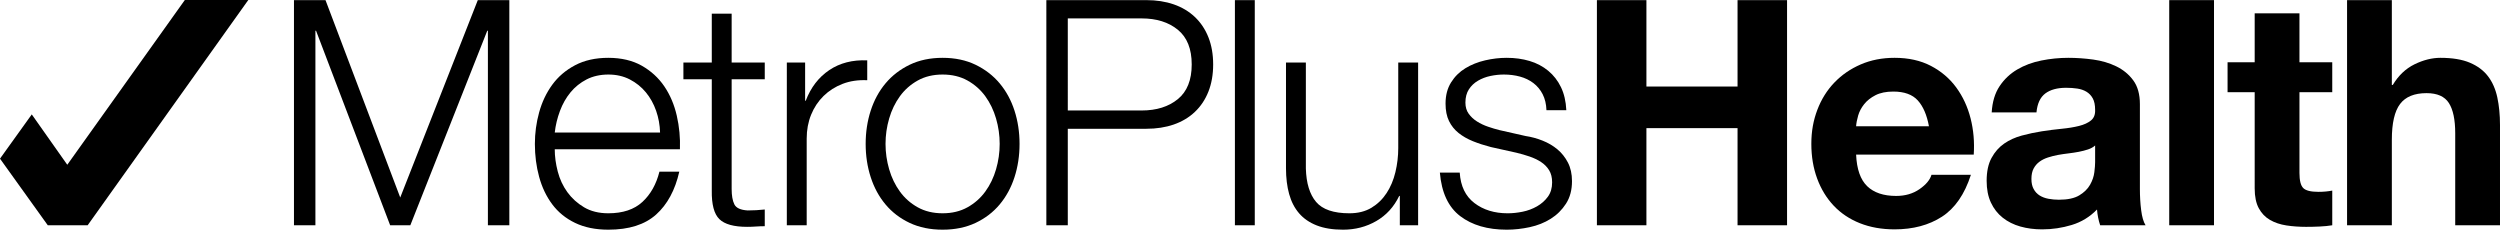
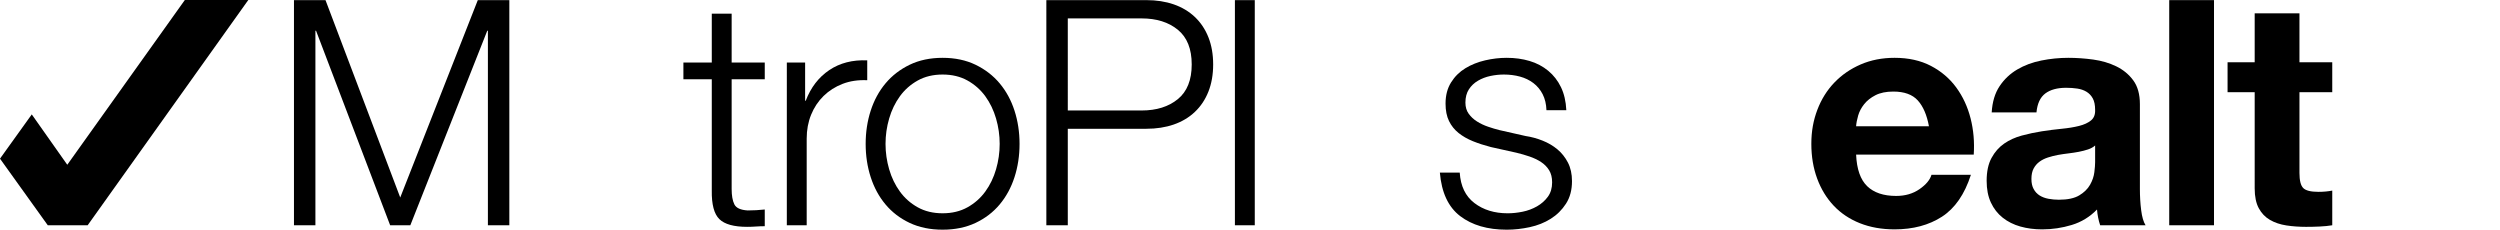
<svg xmlns="http://www.w3.org/2000/svg" id="Layer_1" viewBox="0 0 2537.01 233.08">
  <g>
    <path d="M330.32,.12l75.84,200.32L484.88,.12h32V228.6h-21.76V31.16h-.64l-78.08,197.44h-20.48L320.72,31.16h-.64V228.6h-21.76V.12h32Z" />
-     <path d="M566,174.04c2.02,7.79,5.28,14.77,9.76,20.96,4.48,6.19,10.13,11.31,16.96,15.36,6.83,4.06,15.04,6.08,24.64,6.08,14.72,0,26.24-3.84,34.56-11.52,8.32-7.68,14.08-17.92,17.28-30.72h20.16c-4.27,18.78-12.11,33.28-23.52,43.52-11.42,10.24-27.57,15.36-48.48,15.36-13.02,0-24.27-2.3-33.76-6.88-9.5-4.58-17.23-10.88-23.2-18.88-5.98-8-10.4-17.28-13.28-27.84-2.88-10.56-4.32-21.71-4.32-33.44,0-10.88,1.44-21.55,4.32-32,2.88-10.45,7.3-19.79,13.28-28,5.97-8.21,13.71-14.83,23.2-19.84,9.49-5.01,20.74-7.52,33.76-7.52s24.53,2.67,33.92,8c9.39,5.33,17.01,12.32,22.88,20.96,5.86,8.64,10.08,18.56,12.64,29.76,2.56,11.2,3.62,22.56,3.2,34.08h-127.04c0,7.25,1.01,14.78,3.04,22.56Zm99.84-61.6c-2.46-7.04-5.92-13.28-10.4-18.72-4.48-5.44-9.92-9.81-16.32-13.12-6.4-3.3-13.66-4.96-21.76-4.96s-15.68,1.66-22.08,4.96c-6.4,3.31-11.84,7.68-16.32,13.12-4.48,5.44-8.06,11.74-10.72,18.88-2.67,7.15-4.43,14.46-5.28,21.92h106.88c-.21-7.68-1.55-15.04-4-22.08Z" />
    <path d="M776.08,63.48v16.96h-33.6v111.36c0,6.62,.9,11.79,2.72,15.52,1.81,3.74,6.35,5.82,13.6,6.24,5.76,0,11.52-.32,17.28-.96v16.96c-2.99,0-5.97,.11-8.96,.32-2.99,.21-5.97,.32-8.96,.32-13.44,0-22.83-2.61-28.16-7.84-5.34-5.22-7.9-14.88-7.68-28.96V80.44h-28.8v-16.96h28.8V13.88h20.16V63.48h33.6Z" />
    <path d="M817.04,63.48v38.72h.64c5.12-13.44,13.06-23.78,23.84-31.04,10.77-7.25,23.62-10.56,38.56-9.92v20.16c-9.17-.42-17.49,.8-24.96,3.68-7.47,2.88-13.92,6.99-19.36,12.32-5.44,5.33-9.65,11.68-12.64,19.04-2.99,7.36-4.48,15.42-4.48,24.16v88h-20.16V63.48h18.56Z" />
    <path d="M990,65.72c9.71,4.7,17.87,10.99,24.48,18.88,6.61,7.89,11.62,17.12,15.04,27.68,3.41,10.56,5.12,21.82,5.12,33.76s-1.71,23.2-5.12,33.76c-3.42,10.56-8.43,19.79-15.04,27.68-6.61,7.9-14.77,14.13-24.48,18.72-9.71,4.58-20.85,6.88-33.44,6.88s-23.73-2.3-33.44-6.88c-9.71-4.58-17.87-10.82-24.48-18.72-6.62-7.89-11.63-17.12-15.04-27.68-3.42-10.56-5.12-21.81-5.12-33.76s1.71-23.2,5.12-33.76c3.41-10.56,8.42-19.79,15.04-27.68,6.61-7.89,14.77-14.18,24.48-18.88,9.71-4.69,20.85-7.04,33.44-7.04s23.73,2.35,33.44,7.04Zm-58.72,16c-7.26,4.05-13.28,9.39-18.08,16-4.8,6.62-8.43,14.13-10.88,22.56-2.46,8.43-3.68,17.02-3.68,25.76s1.23,17.33,3.68,25.76c2.45,8.43,6.08,15.95,10.88,22.56,4.8,6.62,10.82,11.95,18.08,16,7.25,4.06,15.68,6.08,25.28,6.08s18.02-2.02,25.28-6.08c7.25-4.05,13.28-9.38,18.08-16,4.8-6.61,8.43-14.13,10.88-22.56,2.45-8.42,3.68-17.01,3.68-25.76s-1.23-17.33-3.68-25.76c-2.46-8.43-6.08-15.94-10.88-22.56-4.8-6.61-10.83-11.95-18.08-16-7.26-4.05-15.68-6.08-25.28-6.08s-18.03,2.03-25.28,6.08Z" />
    <path d="M1163.28,.12c10.24,0,19.52,1.44,27.84,4.32,8.32,2.88,15.47,7.15,21.44,12.8,5.97,5.66,10.56,12.54,13.76,20.64,3.2,8.11,4.8,17.28,4.8,27.52s-1.6,19.42-4.8,27.52c-3.2,8.11-7.79,14.99-13.76,20.64-5.97,5.66-13.12,9.92-21.44,12.8-8.32,2.88-17.6,4.32-27.84,4.32h-79.68v97.92h-21.76V.12h101.44Zm-4.8,112c15.15,0,27.41-3.84,36.8-11.52,9.39-7.68,14.08-19.41,14.08-35.2s-4.69-27.52-14.08-35.2c-9.39-7.68-21.65-11.52-36.8-11.52h-74.88V112.12h74.88Z" />
    <path d="M1273.35,.12V228.6h-20.16V.12h20.16Z" />
-     <path d="M1420.55,228.6v-29.76h-.64c-5.33,11.09-13.07,19.58-23.2,25.44-10.13,5.87-21.39,8.8-33.76,8.8-10.46,0-19.36-1.44-26.72-4.32s-13.33-6.99-17.92-12.32c-4.59-5.33-7.95-11.84-10.08-19.52-2.13-7.68-3.2-16.43-3.2-26.24V63.48h20.16v107.52c.42,14.93,3.89,26.24,10.4,33.92,6.5,7.68,17.76,11.52,33.76,11.52,8.75,0,16.21-1.87,22.4-5.6,6.19-3.73,11.31-8.69,15.36-14.88,4.05-6.19,7.04-13.28,8.96-21.28s2.88-16.16,2.88-24.48V63.48h20.16V228.6h-18.56Z" />
    <path d="M1565.51,95.64c-2.35-4.58-5.5-8.37-9.44-11.36-3.95-2.98-8.48-5.17-13.6-6.56-5.12-1.38-10.56-2.08-16.32-2.08-4.48,0-9.01,.48-13.6,1.44-4.59,.96-8.8,2.56-12.64,4.8-3.84,2.24-6.93,5.17-9.28,8.8-2.35,3.63-3.52,8.11-3.52,13.44,0,4.48,1.12,8.27,3.36,11.36,2.24,3.09,5.06,5.71,8.48,7.84,3.41,2.14,7.15,3.9,11.2,5.28,4.05,1.39,7.79,2.51,11.2,3.36l26.88,6.08c5.76,.85,11.46,2.4,17.12,4.64,5.65,2.24,10.67,5.17,15.04,8.8,4.37,3.63,7.95,8.11,10.72,13.44,2.77,5.33,4.16,11.63,4.16,18.88,0,8.96-2.03,16.59-6.08,22.88-4.05,6.29-9.23,11.42-15.52,15.36-6.29,3.95-13.39,6.77-21.28,8.48-7.9,1.71-15.68,2.56-23.36,2.56-19.42,0-35.15-4.59-47.2-13.76-12.05-9.17-18.93-23.89-20.64-44.16h20.16c.85,13.66,5.81,23.95,14.88,30.88,9.07,6.93,20.32,10.4,33.76,10.4,4.91,0,9.97-.53,15.2-1.6,5.22-1.07,10.08-2.88,14.56-5.44,4.48-2.56,8.16-5.81,11.04-9.76,2.88-3.95,4.32-8.8,4.32-14.56,0-4.91-1.01-9.01-3.04-12.32-2.03-3.3-4.75-6.08-8.16-8.32-3.42-2.24-7.31-4.1-11.68-5.6-4.38-1.49-8.8-2.77-13.28-3.84l-25.92-5.76c-6.62-1.71-12.69-3.68-18.24-5.92-5.55-2.24-10.4-5.01-14.56-8.32-4.16-3.31-7.42-7.36-9.76-12.16-2.35-4.8-3.52-10.72-3.52-17.76,0-8.32,1.87-15.47,5.6-21.44,3.73-5.97,8.58-10.77,14.56-14.4,5.97-3.62,12.64-6.29,20-8,7.36-1.71,14.67-2.56,21.92-2.56,8.32,0,16.05,1.07,23.2,3.2,7.15,2.13,13.44,5.44,18.88,9.92,5.44,4.48,9.76,10.03,12.96,16.64,3.2,6.62,5.01,14.4,5.44,23.36h-20.16c-.21-6.19-1.5-11.57-3.84-16.16Z" />
-     <path d="M1670.79,.12V87.8h92.48V.12h50.24V228.6h-50.24v-98.56h-92.48v98.56h-50.24V.12h50.24Z" />
    <path d="M1894.79,188.92c6.83,6.61,16.64,9.92,29.44,9.92,9.17,0,17.06-2.29,23.68-6.88,6.61-4.58,10.67-9.44,12.16-14.56h40c-6.4,19.84-16.21,34.03-29.44,42.56-13.23,8.53-29.23,12.8-48,12.8-13.01,0-24.75-2.08-35.2-6.24-10.45-4.16-19.31-10.08-26.56-17.76-7.25-7.68-12.86-16.85-16.8-27.52-3.95-10.67-5.92-22.4-5.92-35.2s2.02-23.89,6.08-34.56c4.05-10.67,9.81-19.89,17.28-27.68,7.47-7.79,16.37-13.92,26.72-18.4,10.34-4.48,21.81-6.72,34.4-6.72,14.08,0,26.35,2.72,36.8,8.16,10.45,5.44,19.04,12.75,25.76,21.92,6.72,9.17,11.57,19.63,14.56,31.36,2.99,11.74,4.05,24,3.2,36.8h-119.36c.64,14.72,4.37,25.39,11.2,32Zm51.36-87.04c-5.44-5.97-13.71-8.96-24.8-8.96-7.26,0-13.28,1.23-18.08,3.68-4.8,2.46-8.64,5.5-11.52,9.12-2.88,3.63-4.91,7.47-6.08,11.52-1.17,4.06-1.87,7.68-2.08,10.88h73.92c-2.13-11.52-5.92-20.27-11.36-26.24Z" />
    <path d="M2021.18,114.04c.64-10.67,3.3-19.52,8-26.56,4.69-7.04,10.67-12.69,17.92-16.96,7.25-4.26,15.41-7.3,24.48-9.12,9.07-1.81,18.19-2.72,27.36-2.72,8.32,0,16.75,.59,25.28,1.76,8.53,1.17,16.32,3.47,23.36,6.88,7.04,3.42,12.8,8.16,17.28,14.24,4.48,6.08,6.72,14.13,6.72,24.16v86.08c0,7.47,.42,14.62,1.28,21.44,.85,6.83,2.34,11.95,4.48,15.36h-46.08c-.86-2.56-1.55-5.17-2.08-7.84-.54-2.67-.91-5.38-1.12-8.16-7.25,7.47-15.79,12.7-25.6,15.68-9.81,2.99-19.84,4.48-30.08,4.48-7.89,0-15.25-.96-22.08-2.88-6.83-1.92-12.8-4.91-17.92-8.96-5.12-4.05-9.12-9.17-12-15.36-2.88-6.18-4.32-13.54-4.32-22.08,0-9.38,1.65-17.12,4.96-23.2,3.3-6.08,7.57-10.93,12.8-14.56,5.22-3.62,11.2-6.34,17.92-8.16,6.72-1.81,13.49-3.25,20.32-4.32,6.83-1.06,13.54-1.92,20.16-2.56,6.61-.64,12.48-1.6,17.6-2.88s9.17-3.15,12.16-5.6c2.98-2.45,4.37-6.02,4.16-10.72,0-4.91-.8-8.8-2.4-11.68s-3.74-5.12-6.4-6.72c-2.67-1.6-5.76-2.67-9.28-3.2-3.52-.53-7.31-.8-11.36-.8-8.96,0-16,1.92-21.12,5.76s-8.11,10.24-8.96,19.2h-45.44Zm104.96,33.6c-1.92,1.71-4.32,3.04-7.2,4s-5.98,1.76-9.28,2.4c-3.31,.64-6.77,1.17-10.4,1.6-3.63,.43-7.26,.96-10.88,1.6-3.42,.64-6.77,1.5-10.08,2.56-3.31,1.07-6.19,2.51-8.64,4.32-2.46,1.82-4.43,4.11-5.92,6.88-1.5,2.77-2.24,6.29-2.24,10.56s.75,7.47,2.24,10.24c1.49,2.77,3.52,4.96,6.08,6.56,2.56,1.6,5.54,2.72,8.96,3.36,3.41,.64,6.93,.96,10.56,.96,8.96,0,15.89-1.49,20.8-4.48,4.9-2.98,8.53-6.56,10.88-10.72,2.34-4.16,3.79-8.37,4.32-12.64,.53-4.27,.8-7.68,.8-10.24v-16.96Z" />
    <path d="M2246.78,.12V228.6h-45.44V.12h45.44Z" />
    <path d="M2366.78,63.16v30.4h-33.28v81.92c0,7.68,1.28,12.8,3.84,15.36,2.56,2.56,7.68,3.84,15.36,3.84,2.56,0,5.01-.11,7.36-.32,2.34-.21,4.58-.53,6.72-.96v35.2c-3.84,.64-8.11,1.07-12.8,1.28-4.7,.21-9.28,.32-13.76,.32-7.04,0-13.71-.48-20-1.44-6.29-.96-11.84-2.83-16.64-5.6-4.8-2.77-8.59-6.72-11.36-11.84-2.77-5.12-4.16-11.84-4.16-20.16V93.56h-27.52v-30.4h27.52V13.56h45.44V63.16h33.28Z" />
-     <path d="M2427.25,.12V86.2h.96c5.76-9.6,13.12-16.58,22.08-20.96,8.96-4.37,17.71-6.56,26.24-6.56,12.16,0,22.13,1.66,29.92,4.96,7.79,3.31,13.92,7.89,18.4,13.76,4.48,5.87,7.62,13.02,9.44,21.44,1.81,8.43,2.72,17.76,2.72,28v101.76h-45.44v-93.44c0-13.65-2.13-23.84-6.4-30.56-4.27-6.72-11.84-10.08-22.72-10.08-12.38,0-21.33,3.68-26.88,11.04-5.55,7.36-8.32,19.47-8.32,36.32v86.72h-45.44V.12h45.44Z" />
  </g>
  <polygon points="48.48 228.6 88.95 228.6 251.97 0 187.58 0 68.27 167.2 32.24 116.1 0 161.01 48.48 228.6" />
</svg>